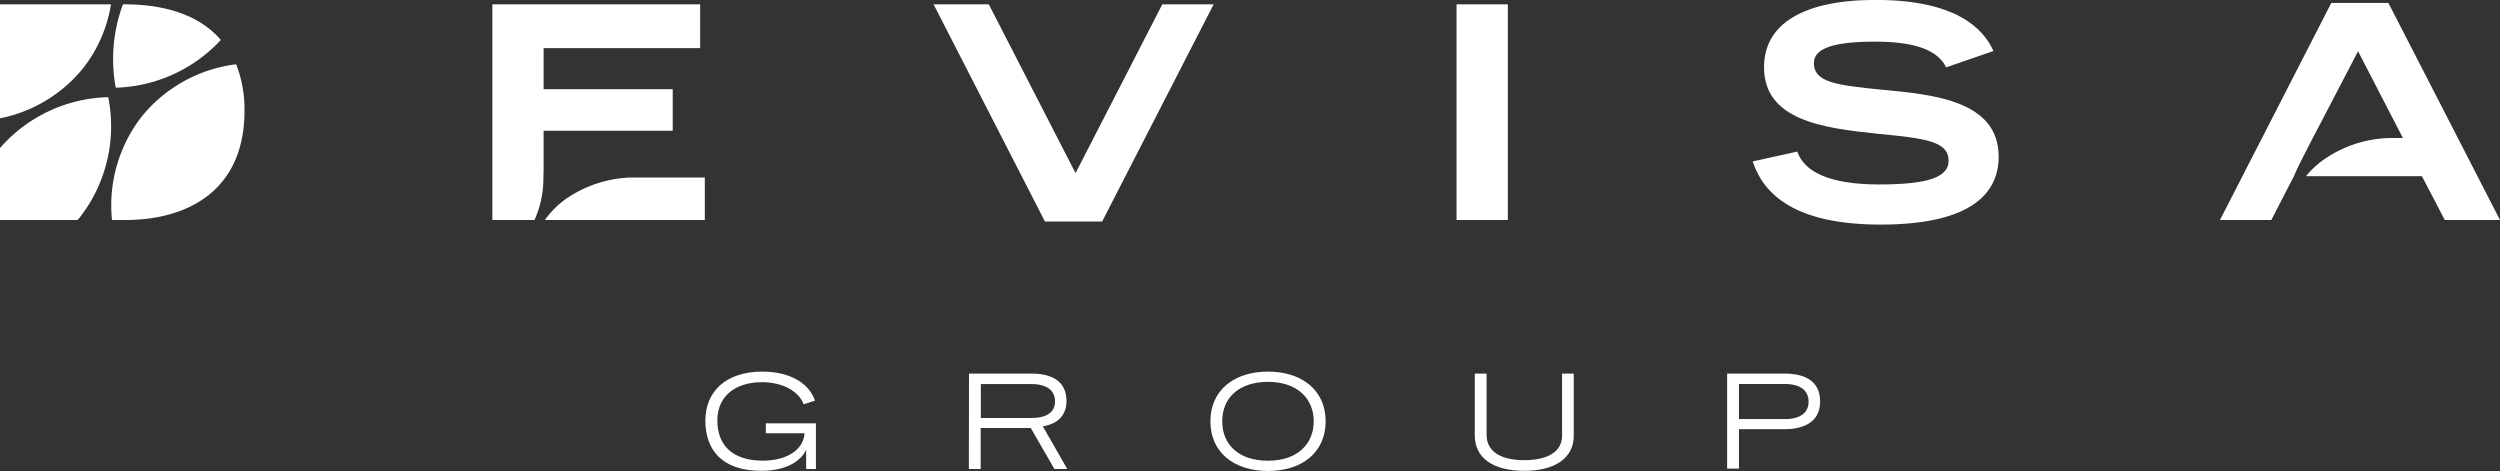
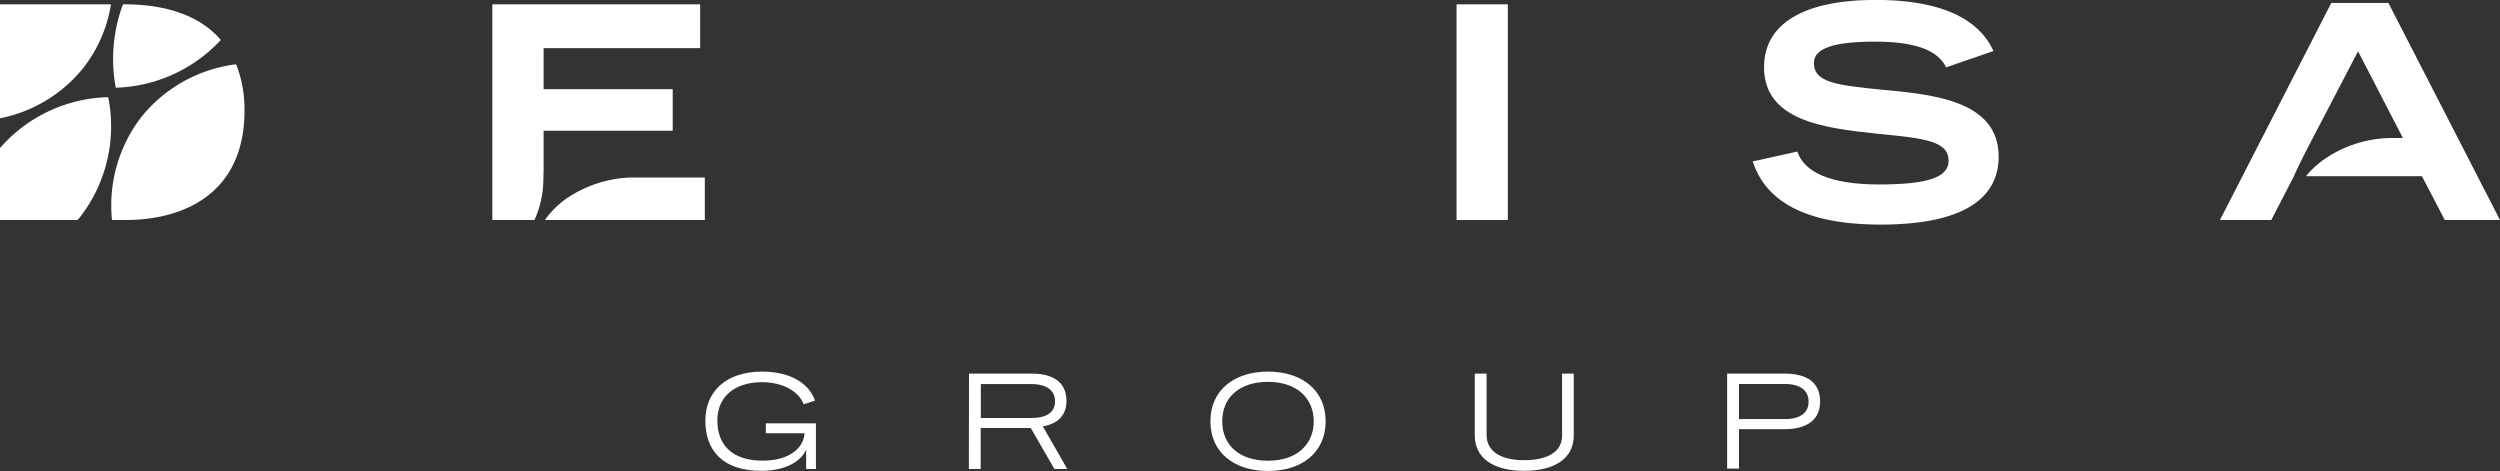
<svg xmlns="http://www.w3.org/2000/svg" xmlns:xlink="http://www.w3.org/1999/xlink" id="Layer_1" data-name="Layer 1" viewBox="0 0 317 59.72">
  <rect x="0" y="0" width="317" height="59.72" fill="#333333" stroke="none" />
  <defs>
    <style>.cls-1{fill:none;}.cls-2{fill:#f8f6ea;}.cls-3{fill:#fff;}.cls-4{clip-path:url(#clip-path);}.cls-5{clip-path:url(#clip-path-2);}.cls-6{opacity:0;fill:url(#linear-gradient);}.cls-7{opacity:0.02;fill:url(#linear-gradient-2);}.cls-8{opacity:0.04;fill:url(#linear-gradient-3);}.cls-9{opacity:0.06;fill:url(#linear-gradient-4);}.cls-10{opacity:0.08;fill:url(#linear-gradient-5);}.cls-11{opacity:0.1;fill:url(#linear-gradient-6);}.cls-12{opacity:0.12;fill:url(#linear-gradient-7);}.cls-13{opacity:0.14;fill:url(#linear-gradient-8);}.cls-14{opacity:0.16;fill:url(#linear-gradient-9);}.cls-15{opacity:0.18;fill:url(#linear-gradient-10);}.cls-16{opacity:0.2;fill:url(#linear-gradient-11);}.cls-17{opacity:0.22;fill:url(#linear-gradient-12);}.cls-18{opacity:0.24;fill:url(#linear-gradient-13);}.cls-19{opacity:0.25;fill:url(#linear-gradient-14);}.cls-20{opacity:0.27;fill:url(#linear-gradient-15);}.cls-21{opacity:0.29;fill:url(#linear-gradient-16);}.cls-22{opacity:0.31;fill:url(#linear-gradient-17);}.cls-23{opacity:0.33;fill:url(#linear-gradient-18);}.cls-24{opacity:0.35;fill:url(#linear-gradient-19);}.cls-25{opacity:0.37;fill:url(#linear-gradient-20);}.cls-26{opacity:0.39;fill:url(#linear-gradient-21);}.cls-27{opacity:0.41;fill:url(#linear-gradient-22);}.cls-28{opacity:0.43;fill:url(#linear-gradient-23);}.cls-29{opacity:0.45;fill:url(#linear-gradient-24);}.cls-30{opacity:0.47;fill:url(#linear-gradient-25);}.cls-31{opacity:0.49;fill:url(#linear-gradient-26);}.cls-32{opacity:0.51;fill:url(#linear-gradient-27);}.cls-33{opacity:0.53;fill:url(#linear-gradient-28);}.cls-34{opacity:0.55;fill:url(#linear-gradient-29);}.cls-35{opacity:0.57;fill:url(#linear-gradient-30);}.cls-36{opacity:0.59;fill:url(#linear-gradient-31);}.cls-37{opacity:0.61;fill:url(#linear-gradient-32);}.cls-38{opacity:0.63;fill:url(#linear-gradient-33);}.cls-39{opacity:0.65;fill:url(#linear-gradient-34);}.cls-40{opacity:0.67;fill:url(#linear-gradient-35);}.cls-41{opacity:0.69;fill:url(#linear-gradient-36);}.cls-42{opacity:0.71;fill:url(#linear-gradient-37);}.cls-43{opacity:0.73;fill:url(#linear-gradient-38);}.cls-44{opacity:0.75;fill:url(#linear-gradient-39);}.cls-45{opacity:0.76;fill:url(#linear-gradient-40);}.cls-46{opacity:0.78;fill:url(#linear-gradient-41);}.cls-47{opacity:0.8;fill:url(#linear-gradient-42);}.cls-48{opacity:0.82;fill:url(#linear-gradient-43);}.cls-49{opacity:0.84;fill:url(#linear-gradient-44);}.cls-50{opacity:0.86;fill:url(#linear-gradient-45);}.cls-51{opacity:0.88;fill:url(#linear-gradient-46);}.cls-52{opacity:0.9;fill:url(#linear-gradient-47);}.cls-53{opacity:0.92;fill:url(#linear-gradient-48);}.cls-54{opacity:0.94;fill:url(#linear-gradient-49);}.cls-55{opacity:0.96;fill:url(#linear-gradient-50);}.cls-56{opacity:0.98;fill:url(#linear-gradient-51);}.cls-57{fill:url(#linear-gradient-52);}.cls-58{fill:url(#linear-gradient-53);}.cls-59{fill:url(#linear-gradient-54);}.cls-60{fill:url(#linear-gradient-55);}.cls-61{fill:url(#linear-gradient-56);}.cls-62{fill:url(#linear-gradient-57);}.cls-63{fill:url(#linear-gradient-58);}.cls-64{fill:url(#linear-gradient-59);}.cls-65{fill:url(#linear-gradient-60);}.cls-66{fill:url(#linear-gradient-61);}.cls-67{fill:url(#linear-gradient-62);}.cls-68{fill:url(#linear-gradient-63);}.cls-69{fill:url(#linear-gradient-64);}.cls-70{fill:url(#linear-gradient-65);}.cls-71{fill:url(#linear-gradient-66);}.cls-72{fill:url(#linear-gradient-67);}.cls-73{fill:url(#linear-gradient-68);}.cls-74{fill:url(#linear-gradient-69);}.cls-75{fill:url(#linear-gradient-70);}.cls-76{fill:url(#linear-gradient-71);}</style>
    <clipPath id="clip-path">
      <polygon class="cls-1" points="2423.09 1628.11 2423.09 1515.45 1602.77 1515.45 1602.77 1587.69 493.42 1587.12 493.42 3137.42 2423.14 3138.41 2423.14 1628.11 2423.09 1628.11" />
    </clipPath>
    <clipPath id="clip-path-2">
      <rect class="cls-2" x="493.76" y="1478.46" width="1927.39" height="1680.21" />
    </clipPath>
    <linearGradient id="linear-gradient" x1="9653.03" y1="5281.21" x2="12121.36" y2="5281.21" gradientTransform="matrix(-0.4, -0.92, 0.92, -0.4, 166.32, 12633.68)" gradientUnits="userSpaceOnUse">
      <stop offset="0" stop-color="#737afe" />
      <stop offset="0.23" stop-color="#717afe" />
      <stop offset="0.31" stop-color="#717bfe" />
      <stop offset="0.37" stop-color="#5f96fd" />
      <stop offset="0.61" stop-color="#15fef4" />
      <stop offset="1" stop-color="#fade18" />
    </linearGradient>
    <linearGradient id="linear-gradient-2" x1="9672.81" y1="5303.36" x2="12106.9" y2="5253.37" xlink:href="#linear-gradient" />
    <linearGradient id="linear-gradient-3" x1="9692.91" y1="5324.84" x2="12091.66" y2="5226.27" xlink:href="#linear-gradient" />
    <linearGradient id="linear-gradient-4" x1="9713.32" y1="5345.66" x2="12075.7" y2="5199.95" xlink:href="#linear-gradient" />
    <linearGradient id="linear-gradient-5" x1="9733.98" y1="5366.26" x2="12059.08" y2="5174.86" xlink:href="#linear-gradient" />
    <linearGradient id="linear-gradient-6" x1="9754.92" y1="5385.92" x2="12041.8" y2="5150.31" xlink:href="#linear-gradient" />
    <linearGradient id="linear-gradient-7" x1="9776.09" y1="5404.97" x2="12023.92" y2="5126.62" gradientTransform="matrix(-0.4, -0.92, 0.92, -0.4, 166.32, 12633.68)" gradientUnits="userSpaceOnUse">
      <stop offset="0" stop-color="#737afe" />
      <stop offset="0.23" stop-color="#717afe" />
      <stop offset="0.31" stop-color="#717bfe" />
      <stop offset="0.37" stop-color="#5f96fd" />
      <stop offset="0.61" stop-color="#15fef4" />
      <stop offset="1" stop-color="#fbde17" />
    </linearGradient>
    <linearGradient id="linear-gradient-8" x1="9797.47" y1="5423.4" x2="12005.49" y2="5103.83" xlink:href="#linear-gradient-7" />
    <linearGradient id="linear-gradient-9" x1="9819.03" y1="5441.22" x2="11986.56" y2="5081.93" xlink:href="#linear-gradient-7" />
    <linearGradient id="linear-gradient-10" x1="9840.75" y1="5458.45" x2="11967.17" y2="5060.95" gradientTransform="matrix(-0.4, -0.92, 0.92, -0.4, 166.32, 12633.68)" gradientUnits="userSpaceOnUse">
      <stop offset="0" stop-color="#727afe" />
      <stop offset="0.23" stop-color="#717afe" />
      <stop offset="0.31" stop-color="#717bfe" />
      <stop offset="0.37" stop-color="#5f96fd" />
      <stop offset="0.61" stop-color="#15fef4" />
      <stop offset="1" stop-color="#fbde17" />
    </linearGradient>
    <linearGradient id="linear-gradient-11" x1="9862.61" y1="5475.08" x2="11947.36" y2="5040.89" xlink:href="#linear-gradient-10" />
    <linearGradient id="linear-gradient-12" x1="9884.57" y1="5491.12" x2="11927.19" y2="5021.75" xlink:href="#linear-gradient-10" />
    <linearGradient id="linear-gradient-13" x1="9906.63" y1="5506.57" x2="11906.7" y2="5003.54" xlink:href="#linear-gradient-10" />
    <linearGradient id="linear-gradient-14" x1="9928.75" y1="5521.45" x2="11885.94" y2="4986.24" gradientTransform="matrix(-0.4, -0.92, 0.92, -0.4, 166.32, 12633.68)" gradientUnits="userSpaceOnUse">
      <stop offset="0" stop-color="#727afe" />
      <stop offset="0.23" stop-color="#717afe" />
      <stop offset="0.31" stop-color="#717bfe" />
      <stop offset="0.37" stop-color="#5e96fd" />
      <stop offset="0.61" stop-color="#14fef4" />
      <stop offset="1" stop-color="#fbde17" />
    </linearGradient>
    <linearGradient id="linear-gradient-15" x1="9950.92" y1="5535.75" x2="11864.95" y2="4969.85" xlink:href="#linear-gradient-14" />
    <linearGradient id="linear-gradient-16" x1="9973.1" y1="5549.47" x2="11843.79" y2="4954.36" xlink:href="#linear-gradient-14" />
    <linearGradient id="linear-gradient-17" x1="9995.28" y1="5562.63" x2="11822.49" y2="4939.76" gradientTransform="matrix(-0.4, -0.92, 0.92, -0.4, 166.32, 12633.68)" gradientUnits="userSpaceOnUse">
      <stop offset="0" stop-color="#727afe" />
      <stop offset="0.23" stop-color="#717afe" />
      <stop offset="0.31" stop-color="#717bfe" />
      <stop offset="0.37" stop-color="#5e96fd" />
      <stop offset="0.61" stop-color="#14fef4" />
      <stop offset="1" stop-color="#fcde16" />
    </linearGradient>
    <linearGradient id="linear-gradient-18" x1="10017.43" y1="5575.23" x2="11801.09" y2="4926.03" xlink:href="#linear-gradient-17" />
    <linearGradient id="linear-gradient-19" x1="10039.53" y1="5587.27" x2="11779.66" y2="4913.15" xlink:href="#linear-gradient-17" />
    <linearGradient id="linear-gradient-20" x1="10061.16" y1="5598.99" x2="11758.23" y2="4901.13" xlink:href="#linear-gradient-17" />
    <linearGradient id="linear-gradient-21" x1="10083.11" y1="5609.95" x2="11736.87" y2="4889.86" xlink:href="#linear-gradient-17" />
    <linearGradient id="linear-gradient-22" x1="10104.94" y1="5620.37" x2="11716.23" y2="4879.06" xlink:href="#linear-gradient-17" />
    <linearGradient id="linear-gradient-23" x1="10118.18" y1="5634.38" x2="11696.4" y2="4868.64" xlink:href="#linear-gradient-17" />
    <linearGradient id="linear-gradient-24" x1="10131.59" y1="5648.15" x2="11677.27" y2="4858.58" xlink:href="#linear-gradient-17" />
    <linearGradient id="linear-gradient-25" x1="10145.5" y1="5661.47" x2="11658.78" y2="4848.86" xlink:href="#linear-gradient-17" />
    <linearGradient id="linear-gradient-26" x1="10159.89" y1="5674.34" x2="11640.82" y2="4839.48" xlink:href="#linear-gradient-17" />
    <linearGradient id="linear-gradient-27" x1="10174.74" y1="5686.73" x2="11623.34" y2="4830.43" gradientTransform="matrix(-0.4, -0.92, 0.92, -0.4, 166.32, 12633.68)" gradientUnits="userSpaceOnUse">
      <stop offset="0" stop-color="#717aff" />
      <stop offset="0.23" stop-color="#707aff" />
      <stop offset="0.31" stop-color="#707aff" />
      <stop offset="0.37" stop-color="#5e95fd" />
      <stop offset="0.61" stop-color="#14fff4" />
      <stop offset="1" stop-color="#fddf15" />
    </linearGradient>
    <linearGradient id="linear-gradient-28" x1="10190.02" y1="5698.61" x2="11606.26" y2="4821.71" xlink:href="#linear-gradient-27" />
    <linearGradient id="linear-gradient-29" x1="10205.69" y1="5709.98" x2="11589.53" y2="4813.32" xlink:href="#linear-gradient-27" />
    <linearGradient id="linear-gradient-30" x1="10221.74" y1="5720.8" x2="11573.1" y2="4805.25" xlink:href="#linear-gradient-27" />
    <linearGradient id="linear-gradient-31" x1="10238.12" y1="5731.06" x2="11556.92" y2="4797.51" xlink:href="#linear-gradient-27" />
    <linearGradient id="linear-gradient-32" x1="10254.81" y1="5740.76" x2="11540.95" y2="4790.1" xlink:href="#linear-gradient-27" />
    <linearGradient id="linear-gradient-33" x1="10271.78" y1="5749.89" x2="11525.15" y2="4783.02" xlink:href="#linear-gradient-27" />
    <linearGradient id="linear-gradient-34" x1="10289" y1="5758.42" x2="11509.5" y2="4776.29" xlink:href="#linear-gradient-27" />
    <linearGradient id="linear-gradient-35" x1="10306.42" y1="5766.36" x2="11493.96" y2="4769.9" xlink:href="#linear-gradient-27" />
    <linearGradient id="linear-gradient-36" x1="10324.03" y1="5773.7" x2="11478.52" y2="4763.86" xlink:href="#linear-gradient-27" />
    <linearGradient id="linear-gradient-37" x1="10341.79" y1="5780.45" x2="11463.16" y2="4758.18" gradientTransform="matrix(-0.4, -0.92, 0.92, -0.4, 166.32, 12633.68)" gradientUnits="userSpaceOnUse">
      <stop offset="0" stop-color="#717aff" />
      <stop offset="0.23" stop-color="#707aff" />
      <stop offset="0.31" stop-color="#707aff" />
      <stop offset="0.37" stop-color="#5e95fd" />
      <stop offset="0.61" stop-color="#14fff4" />
      <stop offset="1" stop-color="#fedf14" />
    </linearGradient>
    <linearGradient id="linear-gradient-38" x1="10359.66" y1="5786.58" x2="11447.86" y2="4752.86" xlink:href="#linear-gradient-37" />
    <linearGradient id="linear-gradient-39" x1="10377.62" y1="5792.12" x2="11432.61" y2="4747.91" xlink:href="#linear-gradient-37" />
    <linearGradient id="linear-gradient-40" x1="10395.62" y1="5797.07" x2="11417.4" y2="4743.33" gradientTransform="matrix(-0.4, -0.92, 0.92, -0.4, 166.32, 12633.68)" gradientUnits="userSpaceOnUse">
      <stop offset="0" stop-color="#717aff" />
      <stop offset="0.23" stop-color="#707aff" />
      <stop offset="0.31" stop-color="#707aff" />
      <stop offset="0.37" stop-color="#5d95fd" />
      <stop offset="0.61" stop-color="#13fff4" />
      <stop offset="1" stop-color="#fedf14" />
    </linearGradient>
    <linearGradient id="linear-gradient-41" x1="10413.86" y1="5801.29" x2="11402.27" y2="4739.17" xlink:href="#linear-gradient-40" />
    <linearGradient id="linear-gradient-42" x1="10431.86" y1="5805.07" x2="11387.12" y2="4735.35" xlink:href="#linear-gradient-40" />
    <linearGradient id="linear-gradient-43" x1="10449.82" y1="5808.28" x2="11371.99" y2="4731.91" xlink:href="#linear-gradient-40" />
    <linearGradient id="linear-gradient-44" x1="10467.7" y1="5810.93" x2="11356.89" y2="4728.87" gradientTransform="matrix(-0.4, -0.92, 0.92, -0.4, 166.32, 12633.68)" gradientUnits="userSpaceOnUse">
      <stop offset="0" stop-color="#707aff" />
      <stop offset="0.23" stop-color="#707aff" />
      <stop offset="0.31" stop-color="#707aff" />
      <stop offset="0.37" stop-color="#5d95fd" />
      <stop offset="0.61" stop-color="#13fff4" />
      <stop offset="1" stop-color="#fedf14" />
    </linearGradient>
    <linearGradient id="linear-gradient-45" x1="10485.49" y1="5813.03" x2="11341.81" y2="4726.22" xlink:href="#linear-gradient-44" />
    <linearGradient id="linear-gradient-46" x1="10503.13" y1="5814.61" x2="11326.75" y2="4723.96" xlink:href="#linear-gradient-44" />
    <linearGradient id="linear-gradient-47" x1="10520.62" y1="5815.67" x2="11311.73" y2="4722.1" gradientTransform="matrix(-0.4, -0.92, 0.92, -0.4, 166.32, 12633.68)" gradientUnits="userSpaceOnUse">
      <stop offset="0" stop-color="#707aff" />
      <stop offset="0.23" stop-color="#707aff" />
      <stop offset="0.31" stop-color="#707aff" />
      <stop offset="0.37" stop-color="#5d95fd" />
      <stop offset="0.61" stop-color="#13fff4" />
      <stop offset="1" stop-color="#ffdf13" />
    </linearGradient>
    <linearGradient id="linear-gradient-48" x1="10537.93" y1="5816.25" x2="11296.73" y2="4720.64" xlink:href="#linear-gradient-47" />
    <linearGradient id="linear-gradient-49" x1="10555.02" y1="5816.37" x2="11281.78" y2="4719.57" xlink:href="#linear-gradient-47" />
    <linearGradient id="linear-gradient-50" x1="10571.87" y1="5816.06" x2="11266.88" y2="4718.9" xlink:href="#linear-gradient-47" />
    <linearGradient id="linear-gradient-51" x1="10588.43" y1="5815.32" x2="11252.15" y2="4718.37" xlink:href="#linear-gradient-47" />
    <linearGradient id="linear-gradient-52" x1="10604.76" y1="5814.25" x2="11237.25" y2="4718.75" gradientTransform="matrix(-0.4, -0.92, 0.92, -0.4, 166.32, 12633.68)" gradientUnits="userSpaceOnUse">
      <stop offset="0.31" stop-color="#707aff" />
      <stop offset="0.61" stop-color="#13fff4" />
      <stop offset="1" stop-color="#ffdf13" />
    </linearGradient>
    <linearGradient id="linear-gradient-53" x1="10599.23" y1="5812.15" x2="11225.19" y2="4727.95" xlink:href="#linear-gradient" />
    <linearGradient id="linear-gradient-54" x1="10593.7" y1="5810.05" x2="11213.14" y2="4737.15" gradientTransform="matrix(-0.4, -0.92, 0.92, -0.4, 166.32, 12633.68)" gradientUnits="userSpaceOnUse">
      <stop offset="0" stop-color="#767afd" />
      <stop offset="0.23" stop-color="#717afe" />
      <stop offset="0.31" stop-color="#727bfe" />
      <stop offset="0.37" stop-color="#6096fc" />
      <stop offset="0.61" stop-color="#17fcf4" />
      <stop offset="1" stop-color="#f5de1c" />
    </linearGradient>
    <linearGradient id="linear-gradient-55" x1="10588.16" y1="5807.95" x2="11201.09" y2="4746.34" gradientTransform="matrix(-0.4, -0.92, 0.92, -0.4, 166.32, 12633.68)" gradientUnits="userSpaceOnUse">
      <stop offset="0" stop-color="#7879fc" />
      <stop offset="0.23" stop-color="#727afd" />
      <stop offset="0.31" stop-color="#737cfd" />
      <stop offset="0.37" stop-color="#6297fc" />
      <stop offset="0.61" stop-color="#18fbf4" />
      <stop offset="1" stop-color="#f0dd21" />
    </linearGradient>
    <linearGradient id="linear-gradient-56" x1="10582.63" y1="5805.85" x2="11189.04" y2="4755.53" gradientTransform="matrix(-0.4, -0.92, 0.92, -0.4, 166.32, 12633.68)" gradientUnits="userSpaceOnUse">
      <stop offset="0" stop-color="#7b79fb" />
      <stop offset="0.23" stop-color="#727bfc" />
      <stop offset="0.31" stop-color="#747dfd" />
      <stop offset="0.37" stop-color="#6498fb" />
      <stop offset="0.61" stop-color="#1afaf4" />
      <stop offset="1" stop-color="#ebdd26" />
    </linearGradient>
    <linearGradient id="linear-gradient-57" x1="10577.1" y1="5803.75" x2="11176.99" y2="4764.71" gradientTransform="matrix(-0.4, -0.92, 0.92, -0.4, 166.32, 12633.68)" gradientUnits="userSpaceOnUse">
      <stop offset="0" stop-color="#7e79f9" />
      <stop offset="0.23" stop-color="#737bfb" />
      <stop offset="0.31" stop-color="#757efc" />
      <stop offset="0.37" stop-color="#6598fb" />
      <stop offset="0.61" stop-color="#1cf8f4" />
      <stop offset="1" stop-color="#e6dc2a" />
    </linearGradient>
    <linearGradient id="linear-gradient-58" x1="10571.56" y1="5801.65" x2="11164.94" y2="4773.89" gradientTransform="matrix(-0.4, -0.92, 0.92, -0.4, 166.32, 12633.68)" gradientUnits="userSpaceOnUse">
      <stop offset="0" stop-color="#8179f8" />
      <stop offset="0.23" stop-color="#747bfb" />
      <stop offset="0.31" stop-color="#767efb" />
      <stop offset="0.37" stop-color="#6799fa" />
      <stop offset="0.61" stop-color="#1ef7f4" />
      <stop offset="1" stop-color="#e1dc2f" />
    </linearGradient>
    <linearGradient id="linear-gradient-59" x1="10566.03" y1="5799.55" x2="11152.9" y2="4783.06" gradientTransform="matrix(-0.4, -0.92, 0.92, -0.4, 166.32, 12633.68)" gradientUnits="userSpaceOnUse">
      <stop offset="0" stop-color="#8478f7" />
      <stop offset="0.23" stop-color="#747bfa" />
      <stop offset="0.31" stop-color="#777ffb" />
      <stop offset="0.37" stop-color="#6999fa" />
      <stop offset="0.61" stop-color="#1ff6f3" />
      <stop offset="1" stop-color="#dcdb33" />
    </linearGradient>
    <linearGradient id="linear-gradient-60" x1="10560.36" y1="5797.38" x2="11140.66" y2="4792.27" gradientTransform="matrix(-0.4, -0.92, 0.92, -0.4, 166.32, 12633.68)" gradientUnits="userSpaceOnUse">
      <stop offset="0" stop-color="#8678f6" />
      <stop offset="0.23" stop-color="#757bf9" />
      <stop offset="0.31" stop-color="#7880fa" />
      <stop offset="0.37" stop-color="#6a9af9" />
      <stop offset="0.61" stop-color="#21f4f3" />
      <stop offset="1" stop-color="#d7db38" />
    </linearGradient>
    <linearGradient id="linear-gradient-61" x1="10554.81" y1="5795.27" x2="11128.6" y2="4801.44" gradientTransform="matrix(-0.4, -0.92, 0.92, -0.4, 166.32, 12633.68)" gradientUnits="userSpaceOnUse">
      <stop offset="0" stop-color="#8978f5" />
      <stop offset="0.23" stop-color="#757bf8" />
      <stop offset="0.31" stop-color="#7981fa" />
      <stop offset="0.37" stop-color="#6c9bf9" />
      <stop offset="0.61" stop-color="#23f3f3" />
      <stop offset="1" stop-color="#d2da3d" />
    </linearGradient>
    <linearGradient id="linear-gradient-62" x1="10549.26" y1="5793.16" x2="11116.54" y2="4810.6" gradientTransform="matrix(-0.4, -0.92, 0.92, -0.4, 166.32, 12633.68)" gradientUnits="userSpaceOnUse">
      <stop offset="0" stop-color="#8c78f4" />
      <stop offset="0.23" stop-color="#767cf8" />
      <stop offset="0.31" stop-color="#7a81f9" />
      <stop offset="0.37" stop-color="#6d9bf8" />
      <stop offset="0.61" stop-color="#25f1f3" />
      <stop offset="1" stop-color="#cdda41" />
    </linearGradient>
    <linearGradient id="linear-gradient-63" x1="10543.71" y1="5791.05" x2="11104.49" y2="4819.76" gradientTransform="matrix(-0.4, -0.92, 0.92, -0.4, 166.32, 12633.68)" gradientUnits="userSpaceOnUse">
      <stop offset="0" stop-color="#8f77f3" />
      <stop offset="0.23" stop-color="#767cf7" />
      <stop offset="0.31" stop-color="#7b82f9" />
      <stop offset="0.37" stop-color="#6f9cf8" />
      <stop offset="0.61" stop-color="#26f0f3" />
      <stop offset="1" stop-color="#c8d946" />
    </linearGradient>
    <linearGradient id="linear-gradient-64" x1="10538.33" y1="5788.61" x2="11092.42" y2="4828.89" gradientTransform="matrix(-0.4, -0.92, 0.92, -0.4, 166.32, 12633.68)" gradientUnits="userSpaceOnUse">
      <stop offset="0" stop-color="#9277f2" />
      <stop offset="0.23" stop-color="#777cf6" />
      <stop offset="0.31" stop-color="#7c83f8" />
      <stop offset="0.37" stop-color="#719df8" />
      <stop offset="0.61" stop-color="#28eff3" />
      <stop offset="1" stop-color="#c3d84b" />
    </linearGradient>
    <linearGradient id="linear-gradient-65" x1="10532.79" y1="5786.48" x2="11080.38" y2="4838.03" gradientTransform="matrix(-0.4, -0.92, 0.92, -0.4, 166.32, 12633.68)" gradientUnits="userSpaceOnUse">
      <stop offset="0" stop-color="#9477f0" />
      <stop offset="0.23" stop-color="#787cf5" />
      <stop offset="0.31" stop-color="#7d84f7" />
      <stop offset="0.37" stop-color="#729df7" />
      <stop offset="0.61" stop-color="#2aedf3" />
      <stop offset="1" stop-color="#bed84f" />
    </linearGradient>
    <linearGradient id="linear-gradient-66" x1="10527.25" y1="5784.35" x2="11068.33" y2="4847.17" gradientTransform="matrix(-0.4, -0.92, 0.92, -0.4, 166.32, 12633.68)" gradientUnits="userSpaceOnUse">
      <stop offset="0" stop-color="#9777ef" />
      <stop offset="0.23" stop-color="#787cf5" />
      <stop offset="0.31" stop-color="#7e84f7" />
      <stop offset="0.37" stop-color="#749ef7" />
      <stop offset="0.61" stop-color="#2cecf3" />
      <stop offset="1" stop-color="#b9d754" />
    </linearGradient>
    <linearGradient id="linear-gradient-67" x1="10521.71" y1="5782.22" x2="11056.29" y2="4856.29" gradientTransform="matrix(-0.4, -0.92, 0.92, -0.4, 166.32, 12633.68)" gradientUnits="userSpaceOnUse">
      <stop offset="0" stop-color="#9a76ee" />
      <stop offset="0.23" stop-color="#797cf4" />
      <stop offset="0.31" stop-color="#7f85f6" />
      <stop offset="0.37" stop-color="#769ef6" />
      <stop offset="0.61" stop-color="#2debf3" />
      <stop offset="1" stop-color="#b4d758" />
    </linearGradient>
    <linearGradient id="linear-gradient-68" x1="10516.17" y1="5780.09" x2="11044.26" y2="4865.41" gradientTransform="matrix(-0.4, -0.92, 0.92, -0.4, 166.32, 12633.68)" gradientUnits="userSpaceOnUse">
      <stop offset="0" stop-color="#9d76ed" />
      <stop offset="0.23" stop-color="#797df3" />
      <stop offset="0.31" stop-color="#8086f6" />
      <stop offset="0.37" stop-color="#779ff6" />
      <stop offset="0.61" stop-color="#2fe9f3" />
      <stop offset="1" stop-color="#afd65d" />
    </linearGradient>
    <linearGradient id="linear-gradient-69" x1="10510.66" y1="5777.98" x2="11032.07" y2="4874.87" gradientTransform="matrix(-0.4, -0.92, 0.92, -0.4, 166.32, 12633.68)" gradientUnits="userSpaceOnUse">
      <stop offset="0" stop-color="#a076ec" />
      <stop offset="0.23" stop-color="#7a7df2" />
      <stop offset="0.31" stop-color="#8187f5" />
      <stop offset="0.37" stop-color="#79a0f5" />
      <stop offset="0.61" stop-color="#31e8f3" />
      <stop offset="1" stop-color="#aad662" />
    </linearGradient>
    <linearGradient id="linear-gradient-70" x1="10505.26" y1="5775.81" x2="11020.13" y2="4884.04" gradientTransform="matrix(-0.4, -0.92, 0.92, -0.4, 166.32, 12633.68)" gradientUnits="userSpaceOnUse">
      <stop offset="0" stop-color="#a276eb" />
      <stop offset="0.23" stop-color="#7b7df2" />
      <stop offset="0.31" stop-color="#8287f4" />
      <stop offset="0.37" stop-color="#7ba0f5" />
      <stop offset="0.61" stop-color="#33e7f3" />
      <stop offset="1" stop-color="#a5d566" />
    </linearGradient>
    <linearGradient id="linear-gradient-71" x1="10499.73" y1="5773.68" x2="11008.11" y2="4893.15" gradientTransform="matrix(-0.4, -0.92, 0.92, -0.4, 166.32, 12633.68)" gradientUnits="userSpaceOnUse">
      <stop offset="0" stop-color="#a576ea" />
      <stop offset="0.23" stop-color="#7b7df1" />
      <stop offset="0.31" stop-color="#8388f4" />
      <stop offset="0.37" stop-color="#7ca1f4" />
      <stop offset="0.61" stop-color="#35e5f3" />
      <stop offset="1" stop-color="#a0d56b" />
    </linearGradient>
  </defs>
  <title>WEB DEVISA V2</title>
  <path class="cls-3" d="M89.44,53.34c0-3.7,2.62-6.22,7.2-6.22,3.71,0,6,1.6,6.7,3.68l-1.44.46c-.57-1.59-2.6-2.8-5.28-2.8-3.35,0-5.66,1.75-5.66,4.85s1.86,5.1,5.77,5.1c3,0,5.14-1.34,5.29-3.47H97.11V53.68h6.35v5.79h-1.24V57c-.36,1-2,2.7-5.65,2.7C91.52,59.72,89.44,57,89.44,53.34Z" />
  <path class="cls-3" d="M122.87,47.37h7.95c2.86,0,4.41,1.21,4.41,3.47,0,1.73-1,2.89-3,3.22l3.1,5.41H133.7l-3-5.2h-6.35v5.2h-1.5ZM130.78,53c2,0,3-.77,3-2.11s-1-2.19-3-2.19h-6.41V53Z" />
  <path class="cls-3" d="M153.48,53.42c0-4,3.08-6.3,7.3-6.3s7.31,2.29,7.31,6.3-3.08,6.3-7.31,6.3S153.48,57.43,153.48,53.42Zm13.1,0c0-2.93-2.14-5-5.8-5s-5.8,2-5.8,5,2.13,5,5.8,5S166.58,56.35,166.58,53.42Z" />
  <path class="cls-3" d="M187,55.19V47.37h1.5v7.78c0,2.15,1.88,3.2,4.76,3.2s4.81-1,4.81-3.11V47.37h1.48v7.88c0,2.85-2.39,4.45-6.29,4.45S187,58.1,187,55.19Z" />
  <path class="cls-3" d="M219,47.37h7.28c2.66,0,4.51,1,4.51,3.53s-1.94,3.52-4.51,3.52h-5.78v5H219Zm7.33,5.77c2.06,0,3-.9,3-2.21s-.91-2.24-3-2.24h-5.83v4.45Z" />
-   <path class="cls-3" d="M118.38.55h7l11,21.4,11-21.4h6.51L139.75,28.09H132.5Z" />
  <path class="cls-3" d="M184.69.55h6.5V27.9h-6.5Z" />
  <path class="cls-3" d="M222.24,20.47l5.66-1.25c.85,2.51,3.95,4.17,10.38,4.17s8.8-1,8.8-3c0-2.51-3-2.85-9.09-3.44-6.62-.7-14.31-1.62-14.31-8.42,0-5.51,5-8.54,14.16-8.54C248,0,251.47,3.58,252.77,6.47l-6,2.07c-1-2.07-3.7-3.26-9-3.26S230,6.13,230,8c0,2.48,3,2.81,8.57,3.37,6.8.62,14.86,1.47,14.86,8.5,0,4.43-3.18,8.61-15,8.61C227.67,28.46,223.65,24.72,222.24,20.47Z" />
  <path class="cls-3" d="M68.93,21.58v-5H85.3V11.31H68.93V6.1H88.78V.55H62.43V27.9h5.34a12.52,12.52,0,0,0,1.12-4.83C68.9,22.71,68.92,22.07,68.93,21.58Z" />
  <path class="cls-3" d="M69.09,27.9H89.37V22.51H79.84a15.45,15.45,0,0,0-7.92,2.6A11.22,11.22,0,0,0,69.09,27.9Z" />
  <path class="cls-3" d="M302.85.37h-7.24L281.49,27.9H288l2.88-5.58h0c.53-1.34,3.21-6.4,3.21-6.4h0L299,6.5l5.69,11H303a15.23,15.23,0,0,0-8.23,2.66,11.3,11.3,0,0,0-2.37,2.18H307.1L310,27.9h7Z" />
  <path class="cls-3" d="M13.72,12.32A18.82,18.82,0,0,0,0,18.77V27.9H9.82c.11-.13.24-.25.35-.4A18.77,18.77,0,0,0,13.72,12.32Z" />
  <path class="cls-3" d="M14.68,11.12A18.92,18.92,0,0,0,28,5.07C25.28,1.87,20.82.55,15.82.55h-.23A19.87,19.87,0,0,0,14.68,11.12Z" />
  <path class="cls-3" d="M18,14.74a18.35,18.35,0,0,0-3.8,13.16h1.65C24,27.9,31,24,31,14.08a15.48,15.48,0,0,0-1.06-5.93A18.32,18.32,0,0,0,18,14.74Z" />
  <path class="cls-3" d="M10.47,8.73A17.54,17.54,0,0,0,14.07.55H0V15A18.05,18.05,0,0,0,10.47,8.73Z" />
  <g class="cls-4">
    <rect class="cls-2" x="493.76" y="1478.46" width="1927.39" height="1680.21" />
    <g class="cls-5">
      <path class="cls-6" d="M422.12-613.94c530-588.35,1442.52,297.35,1408.72,1215.71C1806,1277,1340.77,1113,1024.24,1538.49,403,2373.6-66.37,1944.35-294.71,1025.66-444.94,421.22,81.31-235.63,422.12-613.94Z" />
      <path class="cls-7" d="M421.75-608.8c527.66-584.29,1431.39,292,1398.9,1203.69-23.82,671.28-481.64,514.5-796,938.67-615.8,830.5-1083.79,398.9-1310.74-509.86C-437.54,420.15,82.42-233,421.75-608.8Z" />
      <path class="cls-8" d="M421.38-603.65C946.66-1183.89,1841.64-317,1810.47,588c-22.8,667.39-473.23,517.76-785.37,940.63-610.32,825.88-1077,391.95-1302.52-506.88C-430.13,419.07,83.52-230.47,421.38-603.65Z" />
      <path class="cls-9" d="M421-598.51C943.92-1174.69,1830.14-317.19,1800.29,581.12c-21.78,663.49-464.81,521-774.76,942.58C420.69,2345-44.63,1908.7-268.78,1019.8-422.73,418,84.63-227.89,421-598.51Z" />
      <path class="cls-10" d="M420.64-593.36c520.54-572.13,1398,276,1369.46,1167.6-20.74,659.58-456.38,524.26-764.14,944.53C426.6,2335.42-35.39,1896.31-260.14,1017.85-414,416.58,85.74-225.3,420.64-593.36Z" />
      <path class="cls-11" d="M420.27-588.22C938.43-1156.29,1807.13-317.59,1779.92,567.36c-19.72,655.68-448,527.5-753.53,946.48C432.51,2325.87-27.7,1884.31-251.49,1015.9-406.24,415.42,86.85-222.72,420.27-588.22Z" />
      <path class="cls-12" d="M419.9-583.07c515.79-564,1375.73,265.28,1349.83,1143.55-18.69,651.78-439.54,530.75-742.92,948.43C438.42,2316.32-20,1872.31-242.85,1014-398.53,414.26,88-220.14,419.9-583.07Z" />
      <path class="cls-13" d="M419.52-577.93C933-1137.89,1784.13-318,1759.55,553.6c-17.67,647.87-431.12,534-732.31,950.38C444.32,2306.78-12.37,1860.32-234.21,1012-390.82,413.1,89.06-217.56,419.52-577.93Z" />
      <path class="cls-14" d="M419.15-572.78c511.05-555.91,1353.48,254.6,1330.21,1119.5-16.63,644-422.7,537.25-721.69,952.33-577.44,798.18-1032.41,349.28-1253.23-489C-383.12,411.94,90.17-215,419.15-572.78Z" />
      <path class="cls-15" d="M418.78-567.63c508.68-551.86,1342.35,249.25,1320.4,1107.47-15.61,640.07-414.28,540.5-711.08,954.28-572,793.57-1025.23,342.22-1245-486C-375.42,410.79,91.28-212.39,418.78-567.63Z" />
      <path class="cls-16" d="M418.41-562.49C924.72-1110.29,1749.63-318.58,1729,533c-14.59,636.17-405.86,543.76-700.47,956.24-566.48,788.95-1018.07,335.17-1236.8-483C-367.74,409.63,92.39-209.81,418.41-562.49Z" />
      <path class="cls-17" d="M418-557.34C922-1101.09,1738.13-318.78,1718.81,526.07c-13.56,632.27-397.44,547-689.85,958.19C468,2268.59,18,1812.39-199.63,1004.19-360.07,408.48,93.49-207.23,418-557.34Z" />
      <path class="cls-18" d="M417.67-552.2C919.23-1091.89,1726.62-319,1708.63,519.19c-12.53,628.37-389,550.26-679.24,960.14C473.87,2259.05,25.58,1800.42-191,1002.24-352.4,407.33,94.6-204.65,417.67-552.2Z" />
      <path class="cls-19" d="M417.3-547C916.49-1082.69,1715.12-319.18,1698.44,512.31c-11.5,624.46-380.59,553.51-668.62,962.08-550,775.11-996.72,314.06-1212.16-474.1C-344.75,406.18,95.71-202.07,417.3-547Z" />
      <path class="cls-20" d="M416.93-541.91C913.74-1073.49,1703.62-319.38,1688.26,505.43c-10.48,620.56-372.18,556.76-658,964C485.69,2240,40.61,1776.49-173.7,998.34-337.1,405,96.82-199.48,416.93-541.91Z" />
      <path class="cls-21" d="M416.56-536.76C911-1064.29,1692.12-319.58,1678.07,498.55c-9.45,616.66-363.75,560-647.39,966C491.6,2230.41,48.09,1764.53-165,996.39-329.47,403.88,97.93-196.9,416.56-536.76Z" />
      <path class="cls-22" d="M416.19-531.62c492.07-523.47,1264.43,211.84,1251.7,1023.29-8.42,612.75-355.33,563.25-636.79,967.93-533.59,761.26-975.54,293-1187.51-465.16C-321.85,402.73,99-194.32,416.19-531.62Z" />
      <path class="cls-23" d="M415.82-526.47C905.51-1045.89,1669.12-320,1657.71,484.79c-7.4,608.85-346.92,566.5-626.18,969.88C503.42,2211.32,63,1740.63-147.77,992.49-314.24,401.59,100.14-191.74,415.82-526.47Z" />
      <path class="cls-24" d="M415.44-521.33c487.33-515.36,1242.17,201.16,1232.08,999.24-6.37,604.94-338.49,569.75-615.56,971.83-522.64,752-961.54,278.94-1171.08-459.2C-306.64,400.45,101.25-189.16,415.44-521.33Z" />
      <path class="cls-25" d="M415.07-516.18c485-511.31,1231,195.81,1222.27,987.2-5.35,601.05-329.25,573.58-604.95,973.79C516.78,2193.29,77.82,1716.75-130.48,988.59-299,399.31,102.36-186.57,415.07-516.18Z" />
      <path class="cls-26" d="M414.7-511c482.58-507.26,1219.91,190.46,1212.45,975.17-4.31,597.15-320.8,576.84-594.33,975.74C522.73,2183.77,85.2,1704.81-121.84,986.64-291.48,398.17,103.47-184,414.7-511Z" />
      <path class="cls-27" d="M414.33-505.89C894.54-1009.09,1623.11-320.77,1617,457.26c-3.29,593.24-312.36,580.1-583.72,977.69C528.67,2174.24,92.55,1692.89-113.19,984.68-283.91,397,104.57-181.41,414.33-505.89Z" />
      <path class="cls-28" d="M414-500.74C891.79-999.89,1611.61-321,1606.78,450.38c-2.26,589.34-303.91,583.36-573.1,979.64C534.61,2164.71,99.89,1681-104.55,982.73-276.37,395.91,105.68-178.83,414-500.74Z" />
      <path class="cls-29" d="M413.59-495.6c475.46-495.09,1186.52,174.43,1183,939.1-1.24,585.44-295.48,586.62-562.49,981.59-493.56,730.08-926.91,244-1130-444.31C-268.83,394.79,106.79-176.25,413.59-495.6Z" />
      <path class="cls-30" d="M413.22-490.45c473.09-491,1175.39,169.08,1173.2,927.07-.21,581.53-287.05,589.88-551.88,983.54-488.06,725.48-920,237-1121.8-441.33C-261.32,393.66,107.9-173.66,413.22-490.45Z" />
      <path class="cls-31" d="M412.85-485.31c470.71-487,1164.25,163.74,1163.38,915.05.82,577.63-278.61,593.13-541.26,985.49-482.57,720.87-913.2,230-1113.59-438.35C-253.81,392.55,109-171.08,412.85-485.31Z" />
      <path class="cls-32" d="M412.48-480.16c468.34-482.93,1153.12,158.39,1153.57,903,1.84,573.73-270.18,596.38-530.66,987.44C558.32,2126.55,129,1633.33-70,974.93-246.33,391.43,110.11-168.5,412.48-480.16Z" />
      <path class="cls-33" d="M412.11-475c466-478.87,1142,153,1143.75,891,2.87,569.83-261.75,599.64-520,989.4C564.24,2117,136.25,1621.44-61.33,973-238.86,390.32,111.22-165.92,412.11-475Z" />
      <path class="cls-34" d="M411.74-469.87c463.59-474.82,1130.86,147.7,1133.94,879,3.9,565.93-253.33,602.89-509.43,991.35-466.1,707-892.8,209.11-1088.94-429.41C-231.4,389.22,112.33-163.34,411.74-469.87Z" />
      <path class="cls-35" d="M411.36-464.73C872.59-935.49,1531.1-322.36,1535.49,402.21c4.93,562-244.9,606.14-498.81,993.3C576.05,2097.9,150.64,1597.67-44,969.08-224,388.12,113.44-160.75,411.36-464.73Z" />
      <path class="cls-36" d="M411-459.58c458.86-466.71,1108.61,137,1114.32,854.91,6,558.12-236.49,609.38-488.2,995.25C582,2088.34,157.8,1585.79-35.4,967.13-216.55,387,114.54-158.17,411-459.58Z" />
      <path class="cls-37" d="M410.62-454.43C867.1-917.09,1508.09-322.76,1515.13,388.45c7,554.22-228.08,612.62-477.59,997.2-449.7,693.12-872.6,188.28-1064.29-420.48C-209.16,385.94,115.65-155.59,410.62-454.43Z" />
      <path class="cls-38" d="M410.25-449.29C864.36-907.89,1496.59-323,1504.94,381.57c8,550.32-219.66,615.86-467,999.15-444.24,688.49-865.9,181.34-1056.08-417.5C-201.78,384.86,116.76-153,410.25-449.29Z" />
      <path class="cls-39" d="M409.88-444.14c451.74-454.55,1075.21,121,1084.88,818.83,9,546.41-211.26,619.1-456.36,1001.1C599.61,2059.64,179.16,1550.21-9.47,961.27-194.43,383.78,117.87-150.43,409.88-444.14Z" />
      <path class="cls-40" d="M409.51-439C858.87-889.49,1473.59-323.36,1484.57,367.81c10.06,542.51-202.85,622.34-445.74,1003.05C605.49,2050.06,186.24,1538.36-.82,959.32-187.1,382.72,119-147.84,409.51-439Z" />
      <path class="cls-41" d="M409.14-433.85c447-446.44,1052.95,110.29,1065.25,794.77,11.08,538.62-194.45,625.58-435.13,1005C611.35,2040.49,193.3,1526.52,7.82,957.37-179.79,381.66,120.08-145.26,409.14-433.85Z" />
      <path class="cls-42" d="M408.77-428.71C853.39-871.09,1450.59-323.76,1464.2,354c12.12,534.71-186,628.81-424.52,1007C617.22,2030.9,200.33,1514.69,16.46,955.42-172.51,380.61,121.19-142.68,408.77-428.71Z" />
      <path class="cls-43" d="M408.4-423.56C850.64-861.89,1439.09-324,1454,347.16c13.14,530.81-177.66,632-413.91,1008.91-417,665.25-832.76,146.8-1015-402.6C-165.26,379.57,122.3-140.1,408.4-423.56Z" />
      <path class="cls-44" d="M408-418.42c439.87-434.27,1019.55,94.26,1035.8,758.7,14.17,526.91-169.26,635.27-403.29,1010.86C628.92,2011.73,214.34,1491.05,33.75,951.52-158,378.54,123.41-137.52,408-418.42Z" />
      <path class="cls-45" d="M407.66-413.27c437.5-430.22,1008.42,88.91,1026,746.67,15.19,523-160.88,638.49-392.68,1012.8-406.2,655.94-819.66,133-998.57-396.63C-150.83,377.52,124.52-134.93,407.66-413.27Z" />
      <path class="cls-46" d="M407.28-408.13c435.13-426.16,997.3,83.58,1016.19,734.65,16.22,519.1-153.23,641.26-382.07,1014.75C639.32,1991.75,228.26,1467.45,51,947.62-143.66,376.51,125.62-132.35,407.28-408.13Z" />
      <path class="cls-47" d="M406.91-403c432.76-422.11,986.17,78.23,1006.37,722.62,17.25,515.19-144.81,644.51-371.45,1016.7-396.6,645.87-806.64,119.31-982.15-390.67C-136.52,375.52,126.73-129.77,406.91-403Z" />
      <path class="cls-48" d="M406.54-397.83c430.39-418.06,975,72.88,996.56,710.59,18.27,511.29-136.39,647.76-360.84,1018.65C651.14,1972.66,242.1,1443.87,68.33,943.71-129.42,374.54,127.84-127.19,406.54-397.83Z" />
      <path class="cls-49" d="M406.17-392.69c428-414,963.91,67.54,986.74,698.56,19.3,507.4-128,651-350.22,1020.61C657.05,1963.11,249,1432.1,77,941.76-122.35,373.57,129-124.61,406.17-392.69Z" />
      <path class="cls-50" d="M405.8-387.54C831.44-797.49,1358.57-325.35,1382.73,299c20.33,503.49-119.55,654.27-339.61,1022.56-380.16,632-787.27,98.79-957.51-381.74C-115.32,372.61,130.06-122,405.8-387.54Z" />
      <path class="cls-51" d="M405.43-382.4c423.27-405.89,941.64,56.85,967.11,674.51,21.36,499.59-111.12,657.52-329,1024.51-374.67,627.4-780.85,92-949.28-378.76C-108.33,371.68,131.16-119.44,405.43-382.4Z" />
      <path class="cls-52" d="M405.06-377.25c420.89-401.84,930.51,51.5,957.3,662.48C1384.74,780.92,1259.66,946,1044,1311.69c-369.19,622.78-774.46,85.15-941.07-375.78C-101.38,370.76,132.27-116.86,405.06-377.25Z" />
      <path class="cls-53" d="M404.69-372.11c418.52-397.78,919.38,46.16,947.49,650.46,23.4,491.78-94.29,664-307.78,1028.41C680.69,1924.93,276.31,1385.11,111.55,934-94.47,369.86,133.38-114.28,404.69-372.11Z" />
      <path class="cls-54" d="M404.32-367C820.46-760.69,1312.57-326.15,1342,271.47c24.44,487.88-85.86,667.27-297.16,1030.36C686.6,1915.38,283.1,1373.39,120.19,932-87.61,369,134.49-111.7,404.32-367Z" />
      <path class="cls-55" d="M404-361.82c413.77-389.67,897.12,35.47,927.86,626.41,25.46,484-77.44,670.52-286.55,1032.31-352.75,608.94-755.4,64.78-916.43-366.84C-80.8,368.12,135.6-109.12,404-361.82Z" />
      <path class="cls-56" d="M403.58-356.67c411.4-385.62,886,30.12,918,614.38,26.49,480.07-69,673.76-275.93,1034.26-347.28,604.32-749.62,58.22-908.21-363.86C-74.75,367.55,136.7-106.53,403.58-356.67Z" />
      <path class="cls-57" d="M403.2-351.53c409-381.56,874.86,24.79,908.24,602.35C1339,727,1250.84,927.84,1046.12,1287c-341.8,599.7-742.8,51.26-900-360.88C-67.34,366.48,137.81-103.95,403.2-351.53Z" />
      <path class="cls-58" d="M414.13-336.48c403.66-375.85,863.27,26.33,897.13,596.65,28.12,470.92-59.92,671.47-262.84,1026.48-338.13,591.87-735.72,48.16-891-360C-53,373.88,151.29-92,414.13-336.48Z" />
      <path class="cls-59" d="M425.06-321.44c398.28-370.12,851.68,27.88,886,591,28.72,465.67-59.26,665.91-260.37,1016.73-334.47,584-728.63,45.07-881.95-359.08C-38.6,381.28,164.77-80.06,425.06-321.44Z" />
      <path class="cls-60" d="M436-306.4C828.9-670.8,1276.08-277,1310.92,278.87c29.32,460.41-58.59,660.36-257.9,1007-330.8,576.2-721.54,42-872.92-358.18C-24.23,388.68,178.26-68.11,436-306.4Z" />
      <path class="cls-61" d="M446.91-291.36c387.54-358.67,828.51,31,863.83,579.58,29.93,455.16-57.91,654.8-255.42,997.25-327.14,568.36-714.46,38.86-863.89-357.29C-9.86,396.08,191.74-56.16,446.91-291.36Z" />
      <path class="cls-62" d="M457.84-276.31c382.17-353,816.92,32.53,852.73,573.88,30.53,449.9-57.25,649.25-253,987.51-323.47,560.53-707.37,35.76-854.87-356.39C4.51,403.48,205.22-44.21,457.84-276.31Z" />
      <path class="cls-63" d="M468.76-261.27c376.8-347.23,805.34,34.08,841.64,568.19,31.13,444.64-56.58,643.69-250.48,977.76-319.81,552.7-700.29,32.67-845.84-355.48C18.88,410.88,218.7-32.27,468.76-261.27Z" />
      <path class="cls-64" d="M479.69-246.23c371.43-341.51,793.75,35.64,830.53,562.5,31.73,439.39-55.91,638.14-248,968C746.07,1829.15,369,1313.85,225.41,929.71,33.25,418.28,232.18-20.32,479.69-246.23Z" />
      <path class="cls-65" d="M490.61-231.19c366.76-335,782.17,37.19,819.44,556.81,32.33,434.13-55.24,632.58-245.53,958.28-312.48,537-686.11,26.46-827.78-353.69C47.62,425.68,246.13-7.86,490.61-231.19Z" />
      <path class="cls-66" d="M501.54-216.14C863-545.36,1272.12-177.41,1309.88,335c32.93,428.88-54.57,627-243.06,948.53-308.82,529.2-679,23.37-818.76-352.78C62,433.08,259.66,4.15,501.54-216.14Z" />
      <path class="cls-67" d="M512.47-201.1c356.17-323.41,759,40.28,797.23,545.42,33.54,423.62-53.9,621.47-240.58,938.79C764,1804.47,397.18,1303.38,259.39,931.23,76.36,440.48,273.2,16.15,512.47-201.1Z" />
      <path class="cls-68" d="M523.39-186.06c350.87-317.6,747.4,41.84,786.14,539.73,34.14,418.36-53.23,615.91-238.11,929.05-301.49,513.52-664.85,17.16-800.7-351C90.73,447.88,286.73,28.16,523.39-186.06Z" />
      <path class="cls-69" d="M534.32-171c345.57-311.79,734.8,43.47,775,534,33.88,413.18-52.56,610.36-235.64,919.3C775.9,1788,416,1296.39,282,932.24,105.1,455.28,300.26,40.16,534.32-171Z" />
      <path class="cls-70" d="M545.24-156c340.27-306,723.15,45,763.94,528.35,34.43,407.93-51.89,604.8-233.16,909.56-294.16,497.86-650.68,11-782.65-349.18C119.47,462.68,313.79,52.17,545.24-156Z" />
      <path class="cls-71" d="M556.17-140.93c335-300.2,711.49,46.58,752.84,522.64,35,402.69-51.22,599.26-230.69,899.83-290.5,490-643.6,7.87-773.62-348.28C133.84,470.08,327.32,64.17,556.17-140.93Z" />
      <path class="cls-72" d="M567.1-125.89c329.64-294.4,699.84,48.14,741.74,517,35.52,397.44-50.55,593.7-228.22,890.08-286.83,482.19-636.51,4.78-764.6-347.37C148.22,477.48,340.85,76.17,567.1-125.89Z" />
      <path class="cls-73" d="M578-110.85c324.34-288.61,688.19,49.71,730.64,511.26,36.07,392.19-49.88,588.15-225.74,880.34-283.17,474.36-629.42,1.67-755.57-346.48C162.59,484.88,354.37,88.17,578-110.85Z" />
      <path class="cls-74" d="M589-95.81c319-282.82,676.55,51.27,719.54,505.57,36.62,387-49.21,582.59-223.27,870.6-279.5,466.52-621.65-1.68-746.54-345.58C177.85,492,367.89,100.17,589-95.81Z" />
      <path class="cls-75" d="M599.88-80.76c313.69-277,664.9,52.82,708.43,499.87,37.18,381.7-49.11,576.69-220.78,860.86C810.75,1738.09,473,1275.18,350,935.29,192.25,499.35,381.41,112.17,599.88-80.76Z" />
      <path class="cls-76" d="M610.8-65.72C919.18-337,1264.07-11.34,1308.14,428.46c37.73,376.45-48.47,571.12-218.31,851.11-273.15,450.27-607.42-7.9-728.5-343.77C206.66,506.73,394.93,124.16,610.8-65.72Z" />
    </g>
  </g>
</svg>